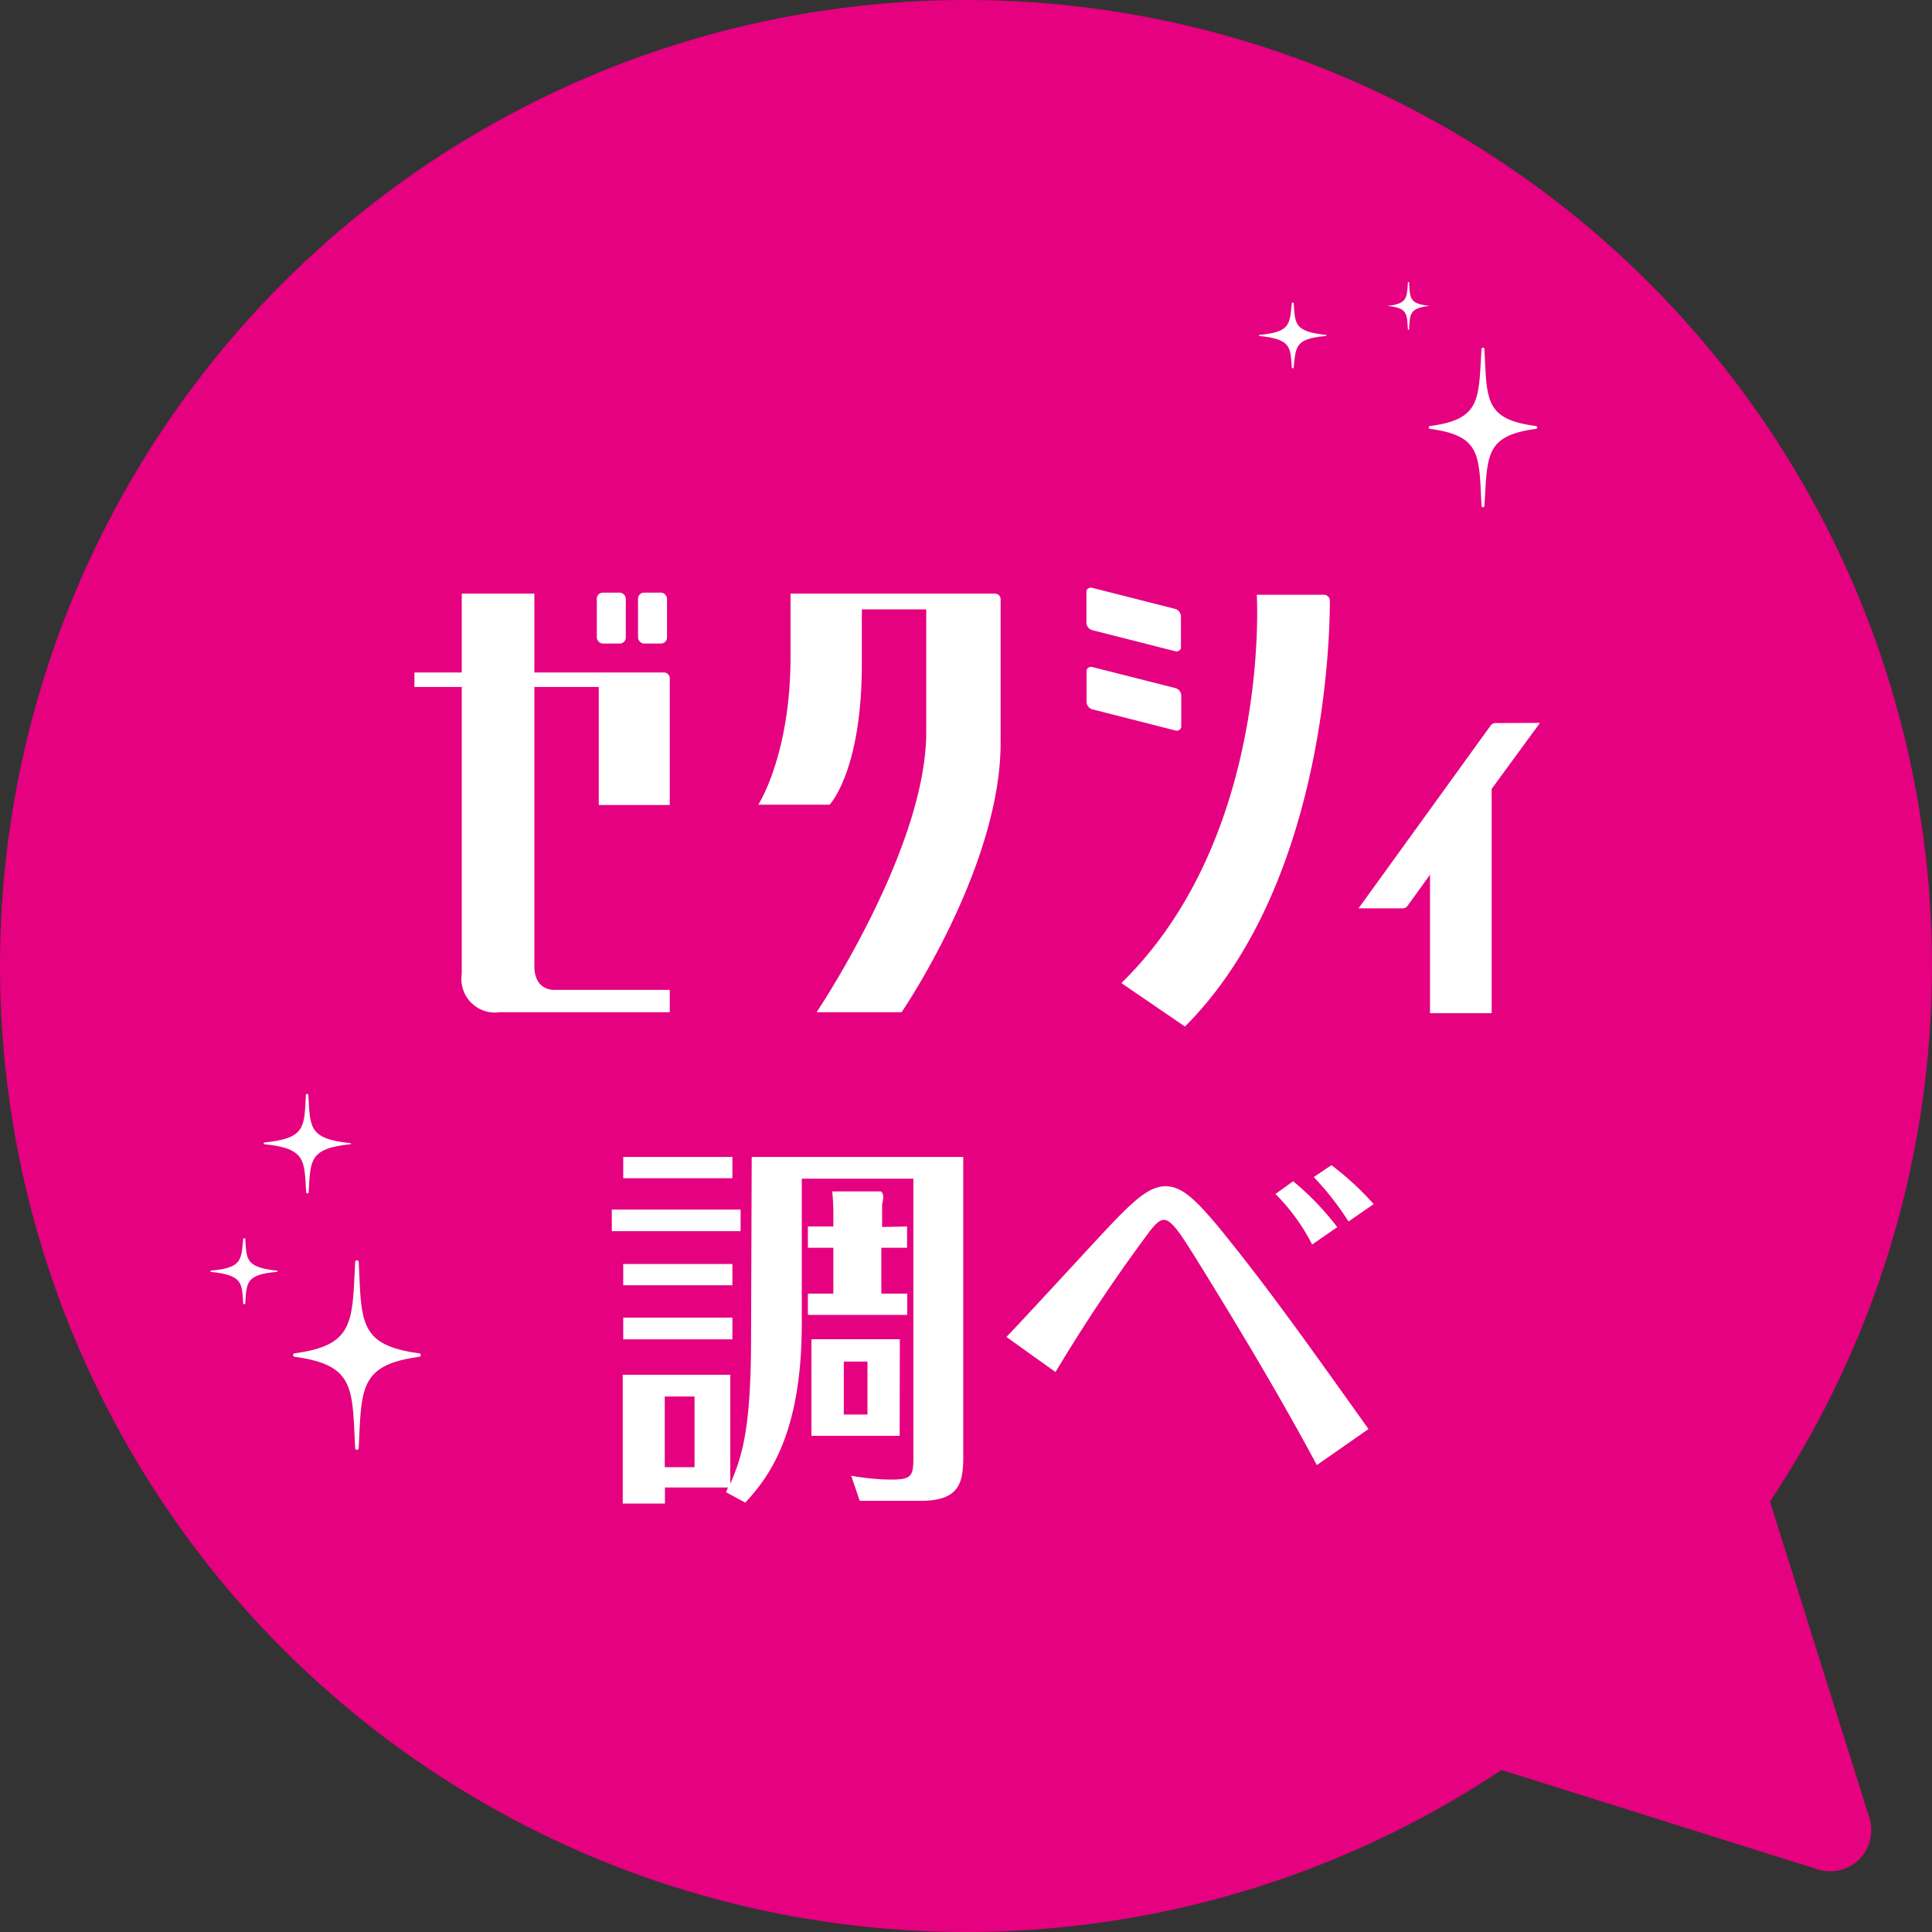
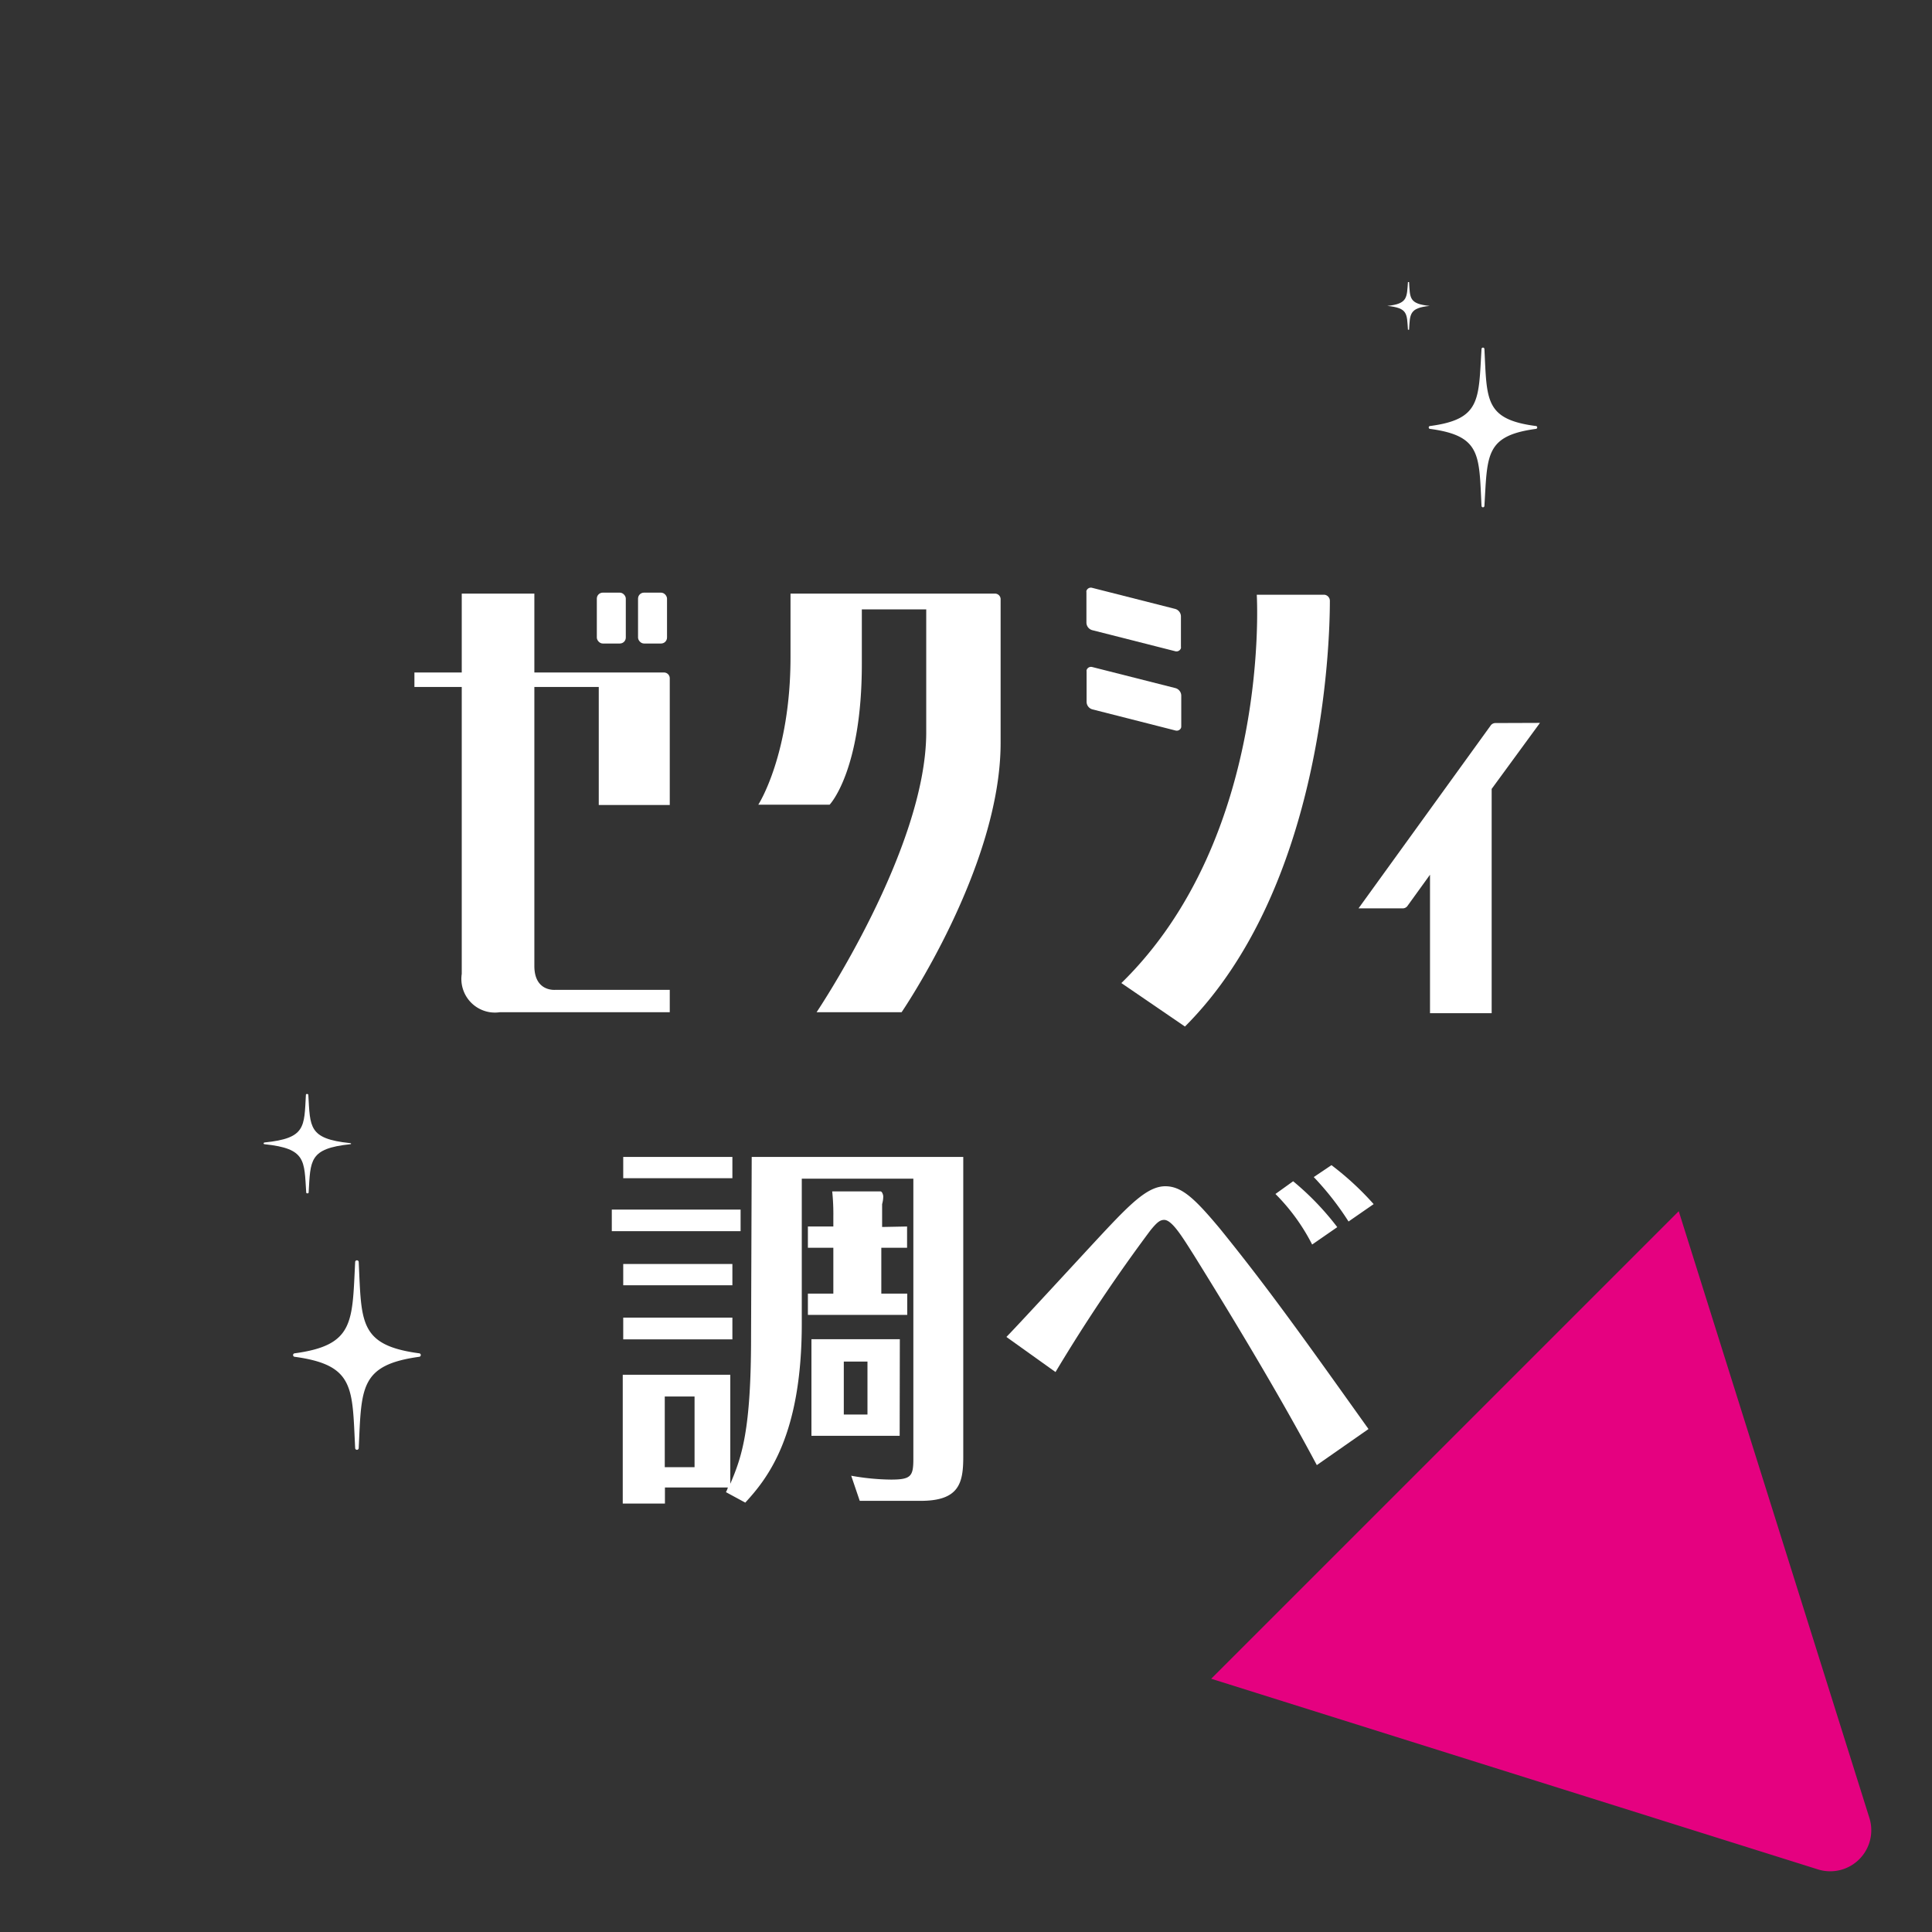
<svg xmlns="http://www.w3.org/2000/svg" viewBox="0 0 120 120">
  <rect x="0" y="0" width="120" height="120" fill="#333333" stroke="none" />
-   <circle cx="60" cy="60" fill="#e50180" r="60" />
  <path d="m75.23 104.27 37.68 11.84a2.55 2.55 0 0 0 3.2-3.2l-11.84-37.68" fill="#e50180" />
  <g fill="#fff">
    <path d="m26.06 84.27c-3.74.51-3.6 1.94-3.78 5.67a.11.11 0 1 1 -.22 0c-.19-3.73 0-5.16-3.78-5.67a.11.11 0 0 1 -.07-.14.12.12 0 0 1 .07-.07c3.74-.5 3.59-1.94 3.78-5.67a.11.11 0 0 1 .22 0c.18 3.73 0 5.17 3.78 5.67a.11.11 0 0 1 .07.14.12.12 0 0 1 -.07.07z" />
    <path d="m21.75 71.07c-2.56.27-2.46 1-2.58 3 0 .07-.15.07-.15 0-.13-2 0-2.73-2.58-3-.09 0-.09-.1 0-.11 2.56-.26 2.45-.96 2.56-2.96 0-.07.14-.07.15 0 .12 2 0 2.73 2.58 3 .1 0 .1.07.02.07z" />
-     <path d="m17.18 79c-1.93.17-1.86.67-1.95 2h-.12c-.09-1.29 0-1.79-2-2-.06 0-.06-.07 0-.08 1.94-.17 1.87-.67 2-2h.12c.09 1.29 0 1.79 1.95 2 .07-.03.07.08 0 .08z" />
    <path d="m95.39 26.64c-3.16.43-3 1.64-3.19 4.78a.09.09 0 1 1 -.18 0c-.16-3.14 0-4.35-3.19-4.78a.09.09 0 1 1 0-.18c3.16-.42 3-1.63 3.19-4.78a.09.09 0 1 1 .18 0c.16 3.15 0 4.36 3.19 4.78a.09.09 0 0 1 0 .18z" />
    <path d="m88.8 19c-1.27.13-1.22.51-1.28 1.48h-.07c-.07-1 0-1.35-1.28-1.48 1.26-.13 1.21-.51 1.28-1.48h.07c.06 1 0 1.35 1.28 1.48.05 0 .05 0 0 0z" />
-     <path d="m82.35 20.87c-1.94.17-1.86.67-2 2h-.11c-.1-1.29 0-1.79-2-2-.07 0-.07-.07 0-.07 1.94-.18 1.86-.68 2-2h.11c.1 1.29 0 1.79 2 2 .06 0 .06.06 0 .07z" />
    <path d="m46 75.13v1.34h-8v-1.34zm.69-3.27h13.14v18.63c0 1.63-.26 2.73-2.64 2.73h-3.79l-.53-1.56a14.56 14.56 0 0 0 2.47.24c1.25 0 1.39-.21 1.39-1.29v-17.4h-6.93v9c0 6.92-2.09 9.58-3.51 11.12l-1.2-.65a1.48 1.48 0 0 0 .12-.29h-3.91v1h-2.62v-8h6.68v6.77c.72-1.68 1.29-3.34 1.29-9.12zm-1.2 0v1.32h-6.78v-1.32zm0 6.65v1.32h-6.78v-1.32zm0 3.33v1.35h-6.78v-1.35zm-4.2 4.9v4.39h1.85v-4.39zm15.05-10.56v1.32h-1.6v2.85h1.61v1.32h-6.17v-1.32h1.58v-2.85h-1.58v-1.32h1.58v-.58a13.57 13.57 0 0 0 -.07-1.6h3c.1 0 .17.22.17.31a1.75 1.75 0 0 1 -.07.48v1.42zm-.46 13h-5.48v-6h5.49zm-2-4.61h-1.47v3.29h1.47z" />
    <path d="m81.79 91c-2.71-5.09-6.19-10.71-7.61-13-.7-1.1-1.37-2.23-1.87-2.23-.24 0-.43.12-.87.67a103.3 103.3 0 0 0 -5.88 8.78l-3.05-2.18c.92-.94 5.21-5.62 6.2-6.67 1.63-1.73 2.64-2.69 3.67-2.69s1.85.79 3.38 2.62c3 3.7 5.24 6.85 9.24 12.46zm-1.47-17.63a17.19 17.19 0 0 1 2.74 2.85l-1.56 1.08a12.38 12.38 0 0 0 -2.28-3.14zm2.38-1a18.21 18.21 0 0 1 2.62 2.42l-1.56 1.08a18 18 0 0 0 -2.16-2.76z" />
    <rect height="3.16" rx=".37" width="1.8" x="37.07" y="36.81" />
    <rect height="3.16" rx=".37" width="1.8" x="39.63" y="36.81" />
    <path d="m41.6 42.13a.36.36 0 0 0 -.36-.36h-8.05v-4.9h-4.51v4.9h-2.94v.9h2.94v17.82a2.09 2.09 0 0 0 1.75 2.38 2.15 2.15 0 0 0 .62 0h10.55v-1.39h-7.09s-1.32.15-1.32-1.48v-17.33h4v7.33h4.41z" />
    <path d="m67.84 39.14 5.16 1.31a.29.29 0 0 0 .35-.19.28.28 0 0 0 0-.09v-1.88a.49.49 0 0 0 -.36-.47l-5.16-1.31a.29.29 0 0 0 -.35.19.28.28 0 0 0 0 .09v1.88a.49.49 0 0 0 .36.47z" />
    <path d="m73.37 45.08v-1.87a.49.49 0 0 0 -.36-.47l-5.17-1.31a.29.29 0 0 0 -.35.19.28.28 0 0 0 0 .09v1.88a.49.49 0 0 0 .36.47l5.15 1.31a.29.29 0 0 0 .36-.17.49.49 0 0 0 .01-.12z" />
    <path d="m82.23 36.94h-4.17s.92 15-8.41 24.12l3.95 2.7c8.58-8.59 9-23.79 9-26.42a.38.38 0 0 0 -.34-.4z" />
    <path d="m61.73 36.87h-12.63v3.94c0 6.08-2 9.17-2 9.17h4.43s2-2.08 2-8.74v-3.39h4v7.63c0 7.26-6.81 17.39-6.81 17.39h5.28s6.15-9 6.15-16.73v-8.9a.35.35 0 0 0 -.34-.37z" />
    <path d="m92.88 44.91a.36.36 0 0 0 -.29.15l-8.21 11.36h2.75a.36.36 0 0 0 .29-.15l1.4-1.94v8.6h3.83v-13.93l3-4.1z" />
  </g>
</svg>